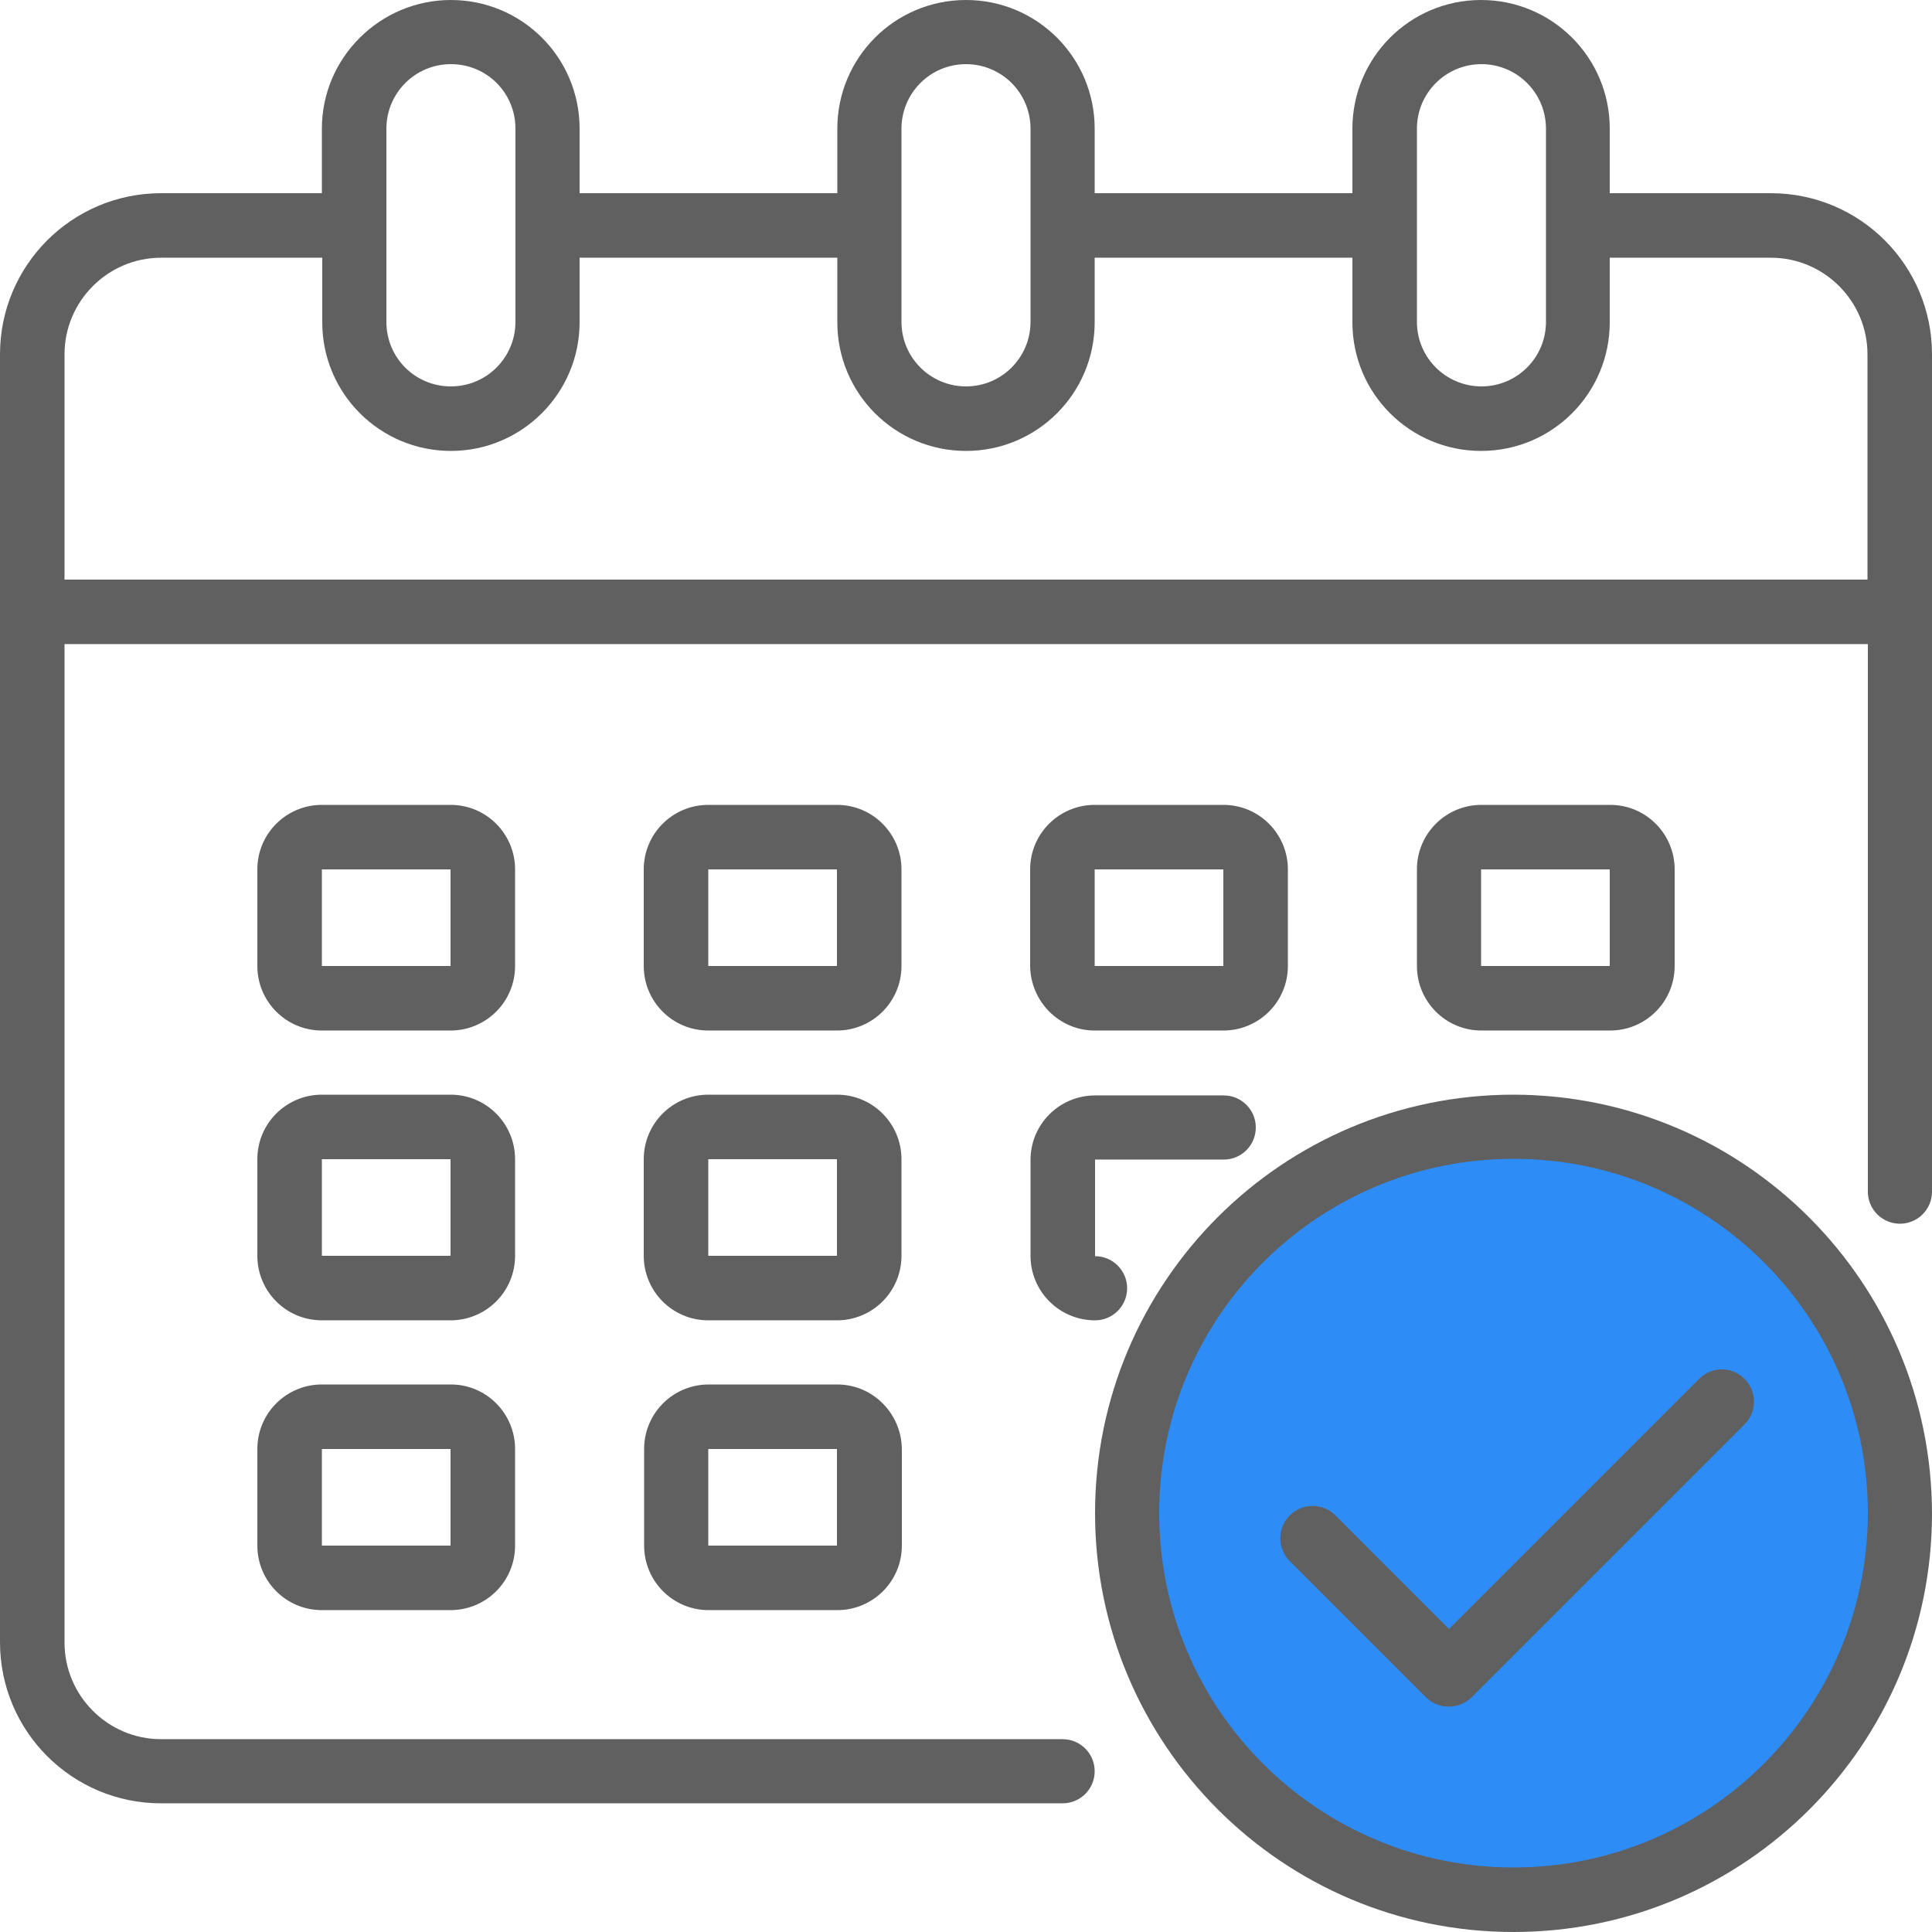
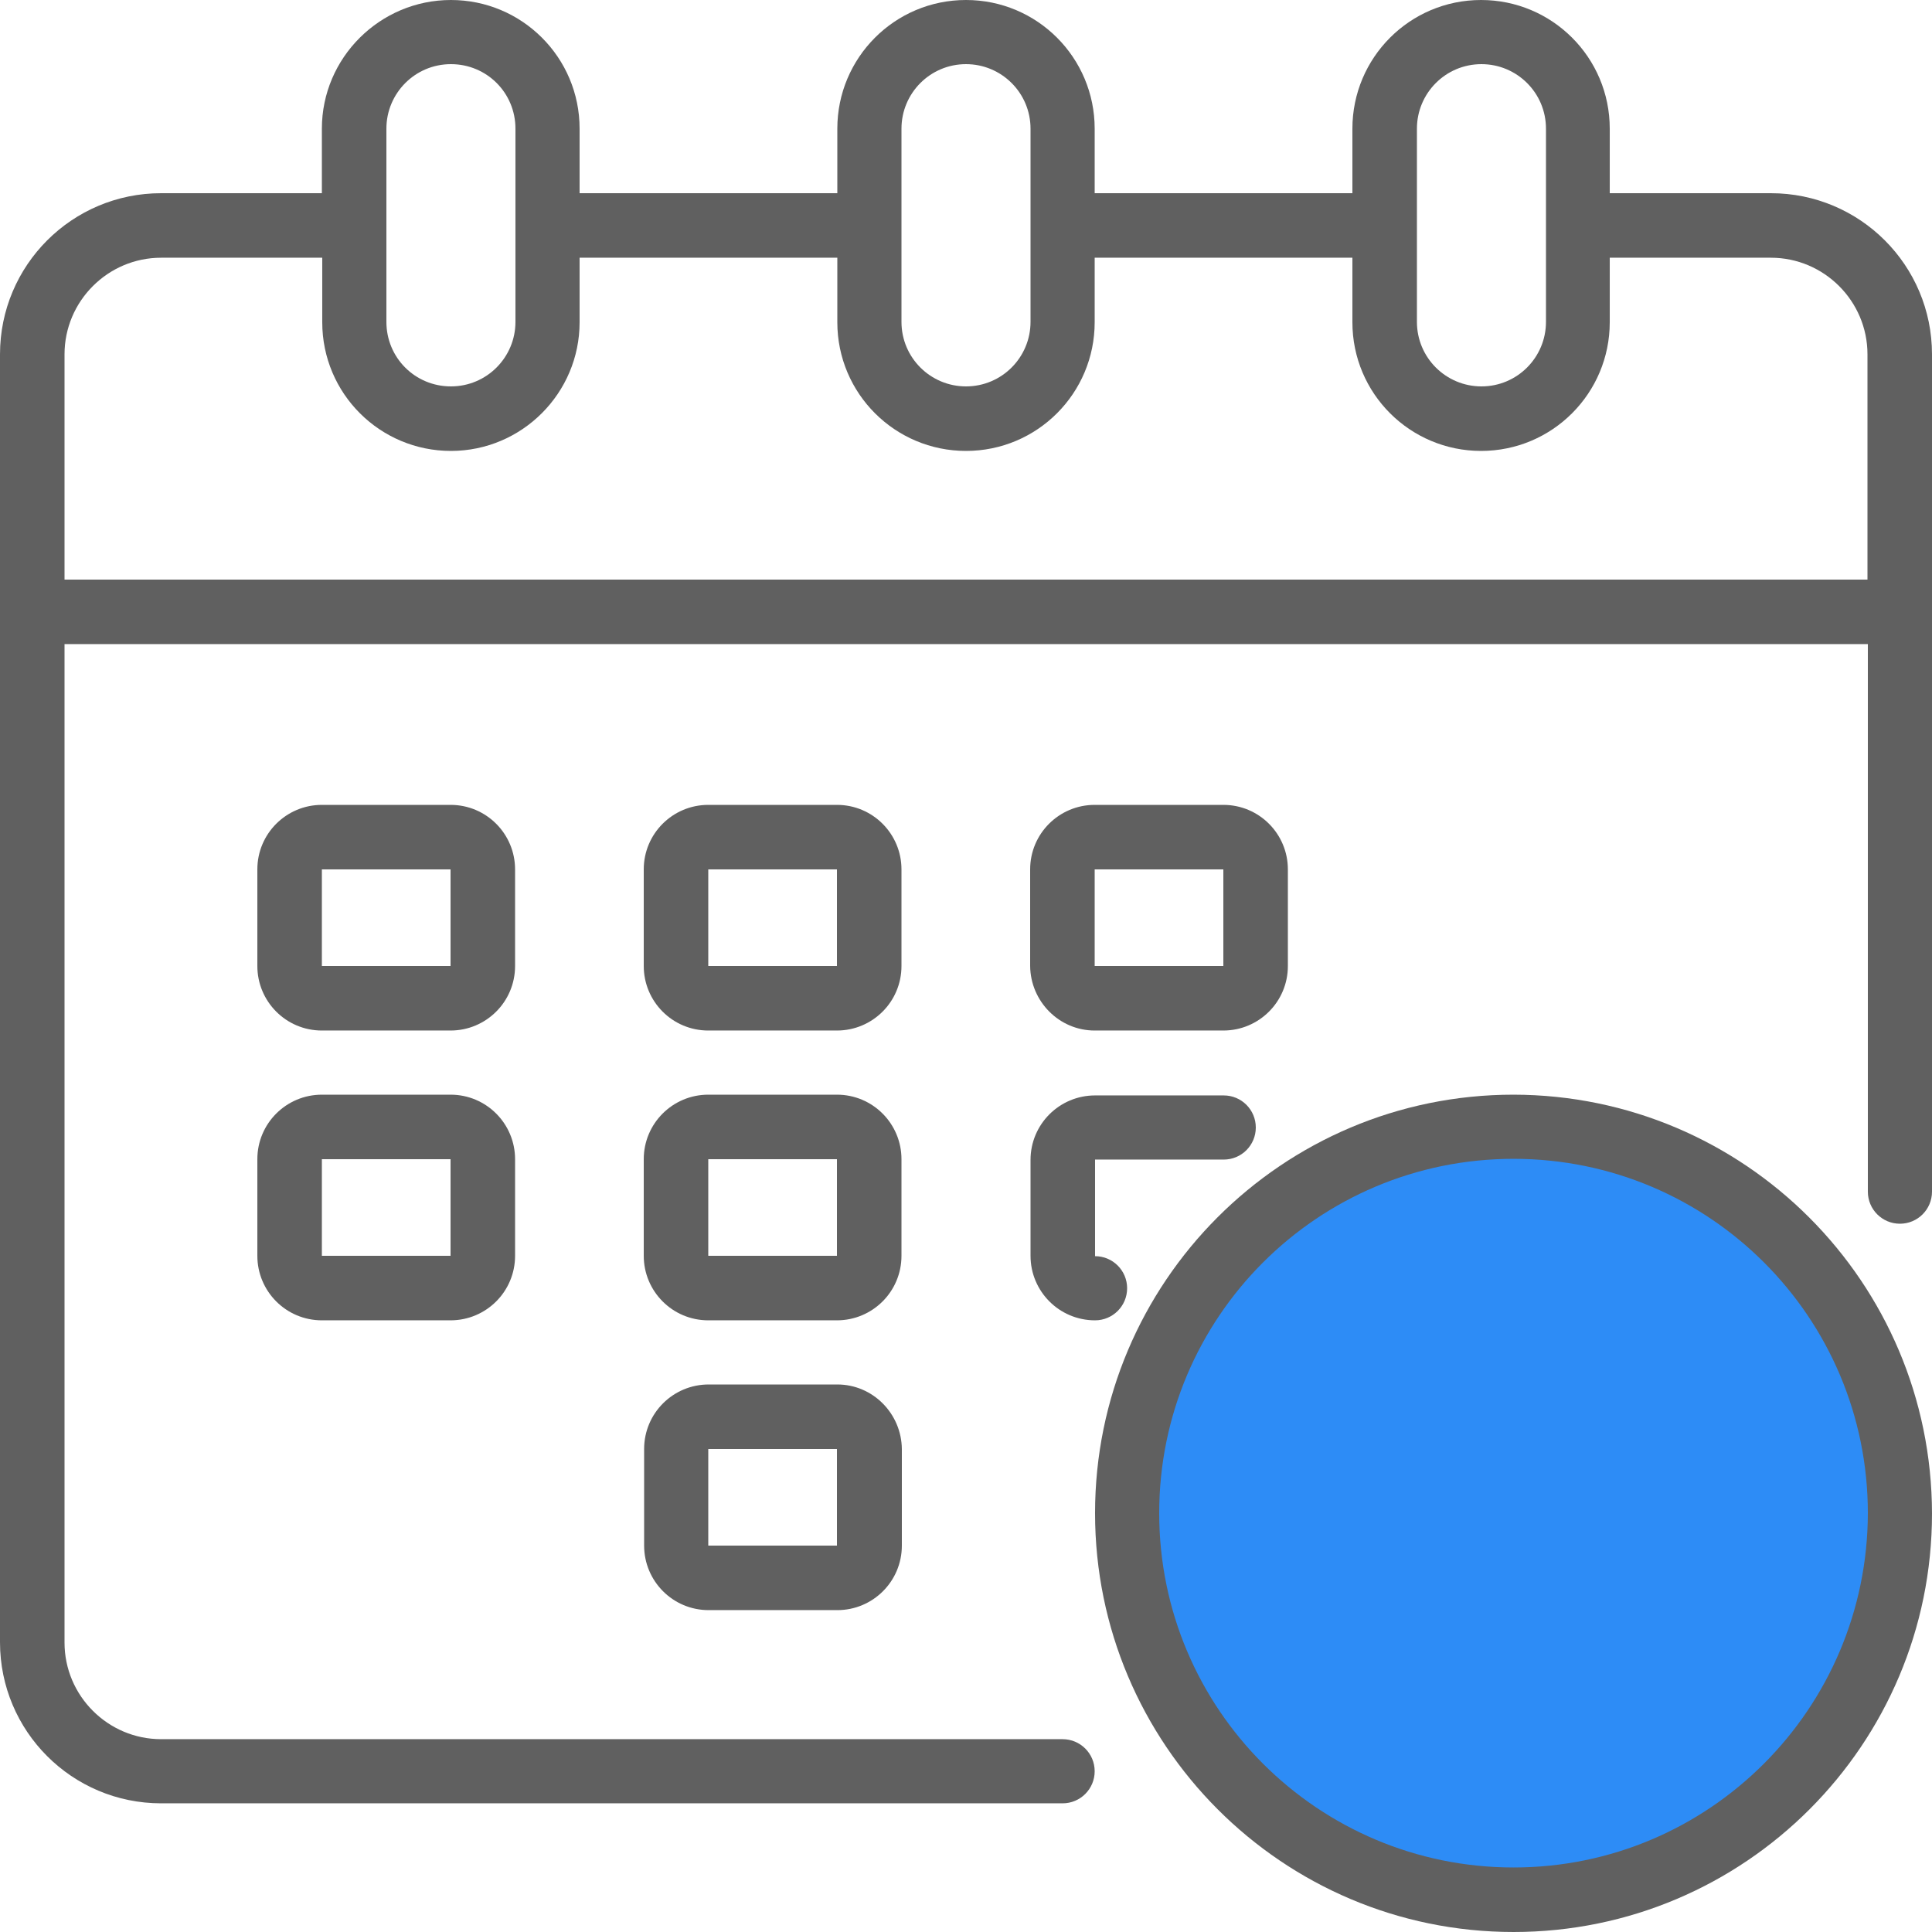
<svg xmlns="http://www.w3.org/2000/svg" version="1.1" id="Layer_1" x="0px" y="0px" viewBox="0 0 512 512" style="enable-background:new 0 0 512 512;" xml:space="preserve">
  <style type="text/css">
	.st0{fill:#2D8CF6;}
	.st1{fill:#606060;}
</style>
  <circle class="st0" cx="400.2" cy="398.6" r="101.4" />
  <g id="Calendar">
    <path class="st1" d="M469.3,51.2h-42.7V34.1c0-18.9-15.3-34.1-34.1-34.1c-18.9,0-34.1,15.3-34.1,34.1v17.1h-68.3V34.1   C290.1,15.3,274.9,0,256,0s-34.1,15.3-34.1,34.1v17.1h-68.3V34.1c0-18.9-15.3-34.1-34.1-34.1S85.3,15.3,85.3,34.1v17.1H42.7   C19.1,51.2,0,70.3,0,93.9v341.3c0,23.6,19.1,42.7,42.7,42.7h238.9c4.7,0,8.5-3.8,8.5-8.5s-3.8-8.5-8.5-8.5H42.7   c-14.1,0-25.6-11.5-25.6-25.6V170.7H495v145.1c0,4.7,3.8,8.5,8.5,8.5s8.5-3.8,8.5-8.5V93.9C512,70.3,492.9,51.2,469.3,51.2z    M375.5,34.1c0-9.4,7.6-17.1,17.1-17.1c9.4,0,17.1,7.6,17.1,17.1v51.2c0,9.4-7.6,17.1-17.1,17.1c-9.4,0-17.1-7.6-17.1-17.1V34.1z    M238.9,34.1c0-9.4,7.6-17.1,17.1-17.1c9.4,0,17.1,7.6,17.1,17.1v51.2c0,9.4-7.6,17.1-17.1,17.1c-9.4,0-17.1-7.6-17.1-17.1V34.1z    M102.4,34.1c0-9.4,7.6-17.1,17.1-17.1s17.1,7.6,17.1,17.1v51.2c0,9.4-7.6,17.1-17.1,17.1s-17.1-7.6-17.1-17.1   C102.4,85.3,102.4,34.1,102.4,34.1z M494.9,153.6H17.1V93.9c0-14.1,11.5-25.6,25.6-25.6h42.7v17.1c0,18.9,15.3,34.1,34.1,34.1   s34.1-15.3,34.1-34.1V68.3h68.3v17.1c0,18.9,15.3,34.1,34.1,34.1c18.9,0,34.1-15.3,34.1-34.1V68.3h68.3v17.1   c0,18.9,15.3,34.1,34.1,34.1c18.9,0,34.1-15.3,34.1-34.1V68.3h42.7c14.1,0,25.6,11.5,25.6,25.6L494.9,153.6L494.9,153.6z" />
    <path class="st1" d="M238.9,230.4c0-9.4-7.6-17.1-17.1-17.1h-34.1c-9.4,0-17.1,7.6-17.1,17.1V256c0,9.4,7.6,17.1,17.1,17.1h34.1   c9.4,0,17.1-7.6,17.1-17.1V230.4z M187.7,256v-25.6h34.1V256H187.7z" />
    <path class="st1" d="M136.5,230.4c0-9.4-7.6-17.1-17.1-17.1H85.3c-9.4,0-17.1,7.6-17.1,17.1V256c0,9.4,7.6,17.1,17.1,17.1h34.1   c9.4,0,17.1-7.6,17.1-17.1V230.4z M85.3,256v-25.6h34.1V256H85.3z" />
-     <path class="st1" d="M426.7,273.1c9.4,0,17.1-7.6,17.1-17.1v-25.6c0-9.4-7.6-17.1-17.1-17.1h-34.1c-9.4,0-17.1,7.6-17.1,17.1V256   c0,9.4,7.6,17.1,17.1,17.1H426.7z M392.5,230.4h34.1V256h-34.1V230.4z" />
    <path class="st1" d="M238.9,307.2c0-9.4-7.6-17.1-17.1-17.1h-34.1c-9.4,0-17.1,7.6-17.1,17.1v25.6c0,9.4,7.6,17.1,17.1,17.1h34.1   c9.4,0,17.1-7.6,17.1-17.1V307.2z M187.7,332.8v-25.6h34.1v25.6H187.7z" />
    <path class="st1" d="M136.5,307.2c0-9.4-7.6-17.1-17.1-17.1H85.3c-9.4,0-17.1,7.6-17.1,17.1v25.6c0,9.4,7.6,17.1,17.1,17.1h34.1   c9.4,0,17.1-7.6,17.1-17.1V307.2z M85.3,332.8v-25.6h34.1v25.6H85.3z" />
    <path class="st1" d="M221.9,366.9h-34.1c-9.4,0-17.1,7.6-17.1,17.1v25.6c0,9.4,7.6,17.1,17.1,17.1h34.1c9.4,0,17.1-7.6,17.1-17.1   V384C238.9,374.6,231.3,366.9,221.9,366.9z M187.7,409.6V384h34.1v25.6H187.7z" />
    <path class="st1" d="M290.1,273.1h34.1c9.4,0,17.1-7.6,17.1-17.1v-25.6c0-9.4-7.6-17.1-17.1-17.1h-34.1c-9.4,0-17.1,7.6-17.1,17.1   V256C273.1,265.4,280.7,273.1,290.1,273.1z M290.1,230.4h34.1V256h-34.1V230.4z" />
    <path class="st1" d="M273.1,332.8c0,9.4,7.6,17.1,17.1,17.1c4.7,0,8.5-3.8,8.5-8.5s-3.8-8.5-8.5-8.5v-25.6h34.1   c4.7,0,8.5-3.8,8.5-8.5s-3.8-8.5-8.5-8.5h-34.1c-9.4,0-17.1,7.6-17.1,17.1V332.8z" />
-     <path class="st1" d="M119.5,366.9H85.3c-9.4,0-17.1,7.6-17.1,17.1v25.6c0,9.4,7.6,17.1,17.1,17.1h34.1c9.4,0,17.1-7.6,17.1-17.1   V384C136.5,374.6,128.9,366.9,119.5,366.9z M85.3,409.6V384h34.1v25.6H85.3z" />
    <path class="st1" d="M401.1,290.1c-61.3,0-110.9,49.7-110.9,110.9s49.6,111,110.9,111S512,462.3,512,401.1   C511.9,339.8,462.3,290.2,401.1,290.1z M401.1,494.9c-51.8,0-93.9-42-93.9-93.9s42-93.9,93.9-93.9s93.9,42,93.9,93.9   C494.9,452.9,452.9,494.9,401.1,494.9z" />
-     <path class="st1" d="M450.4,365.3L384,431.7l-30.2-30.2c-3.4-3.3-8.8-3.2-12.1,0.2c-3.2,3.3-3.2,8.6,0,11.9l36.2,36.2   c3.3,3.3,8.7,3.3,12.1,0l72.4-72.4c3.3-3.4,3.2-8.8-0.2-12.1C458.9,362.1,453.7,362.1,450.4,365.3z" />
  </g>
</svg>